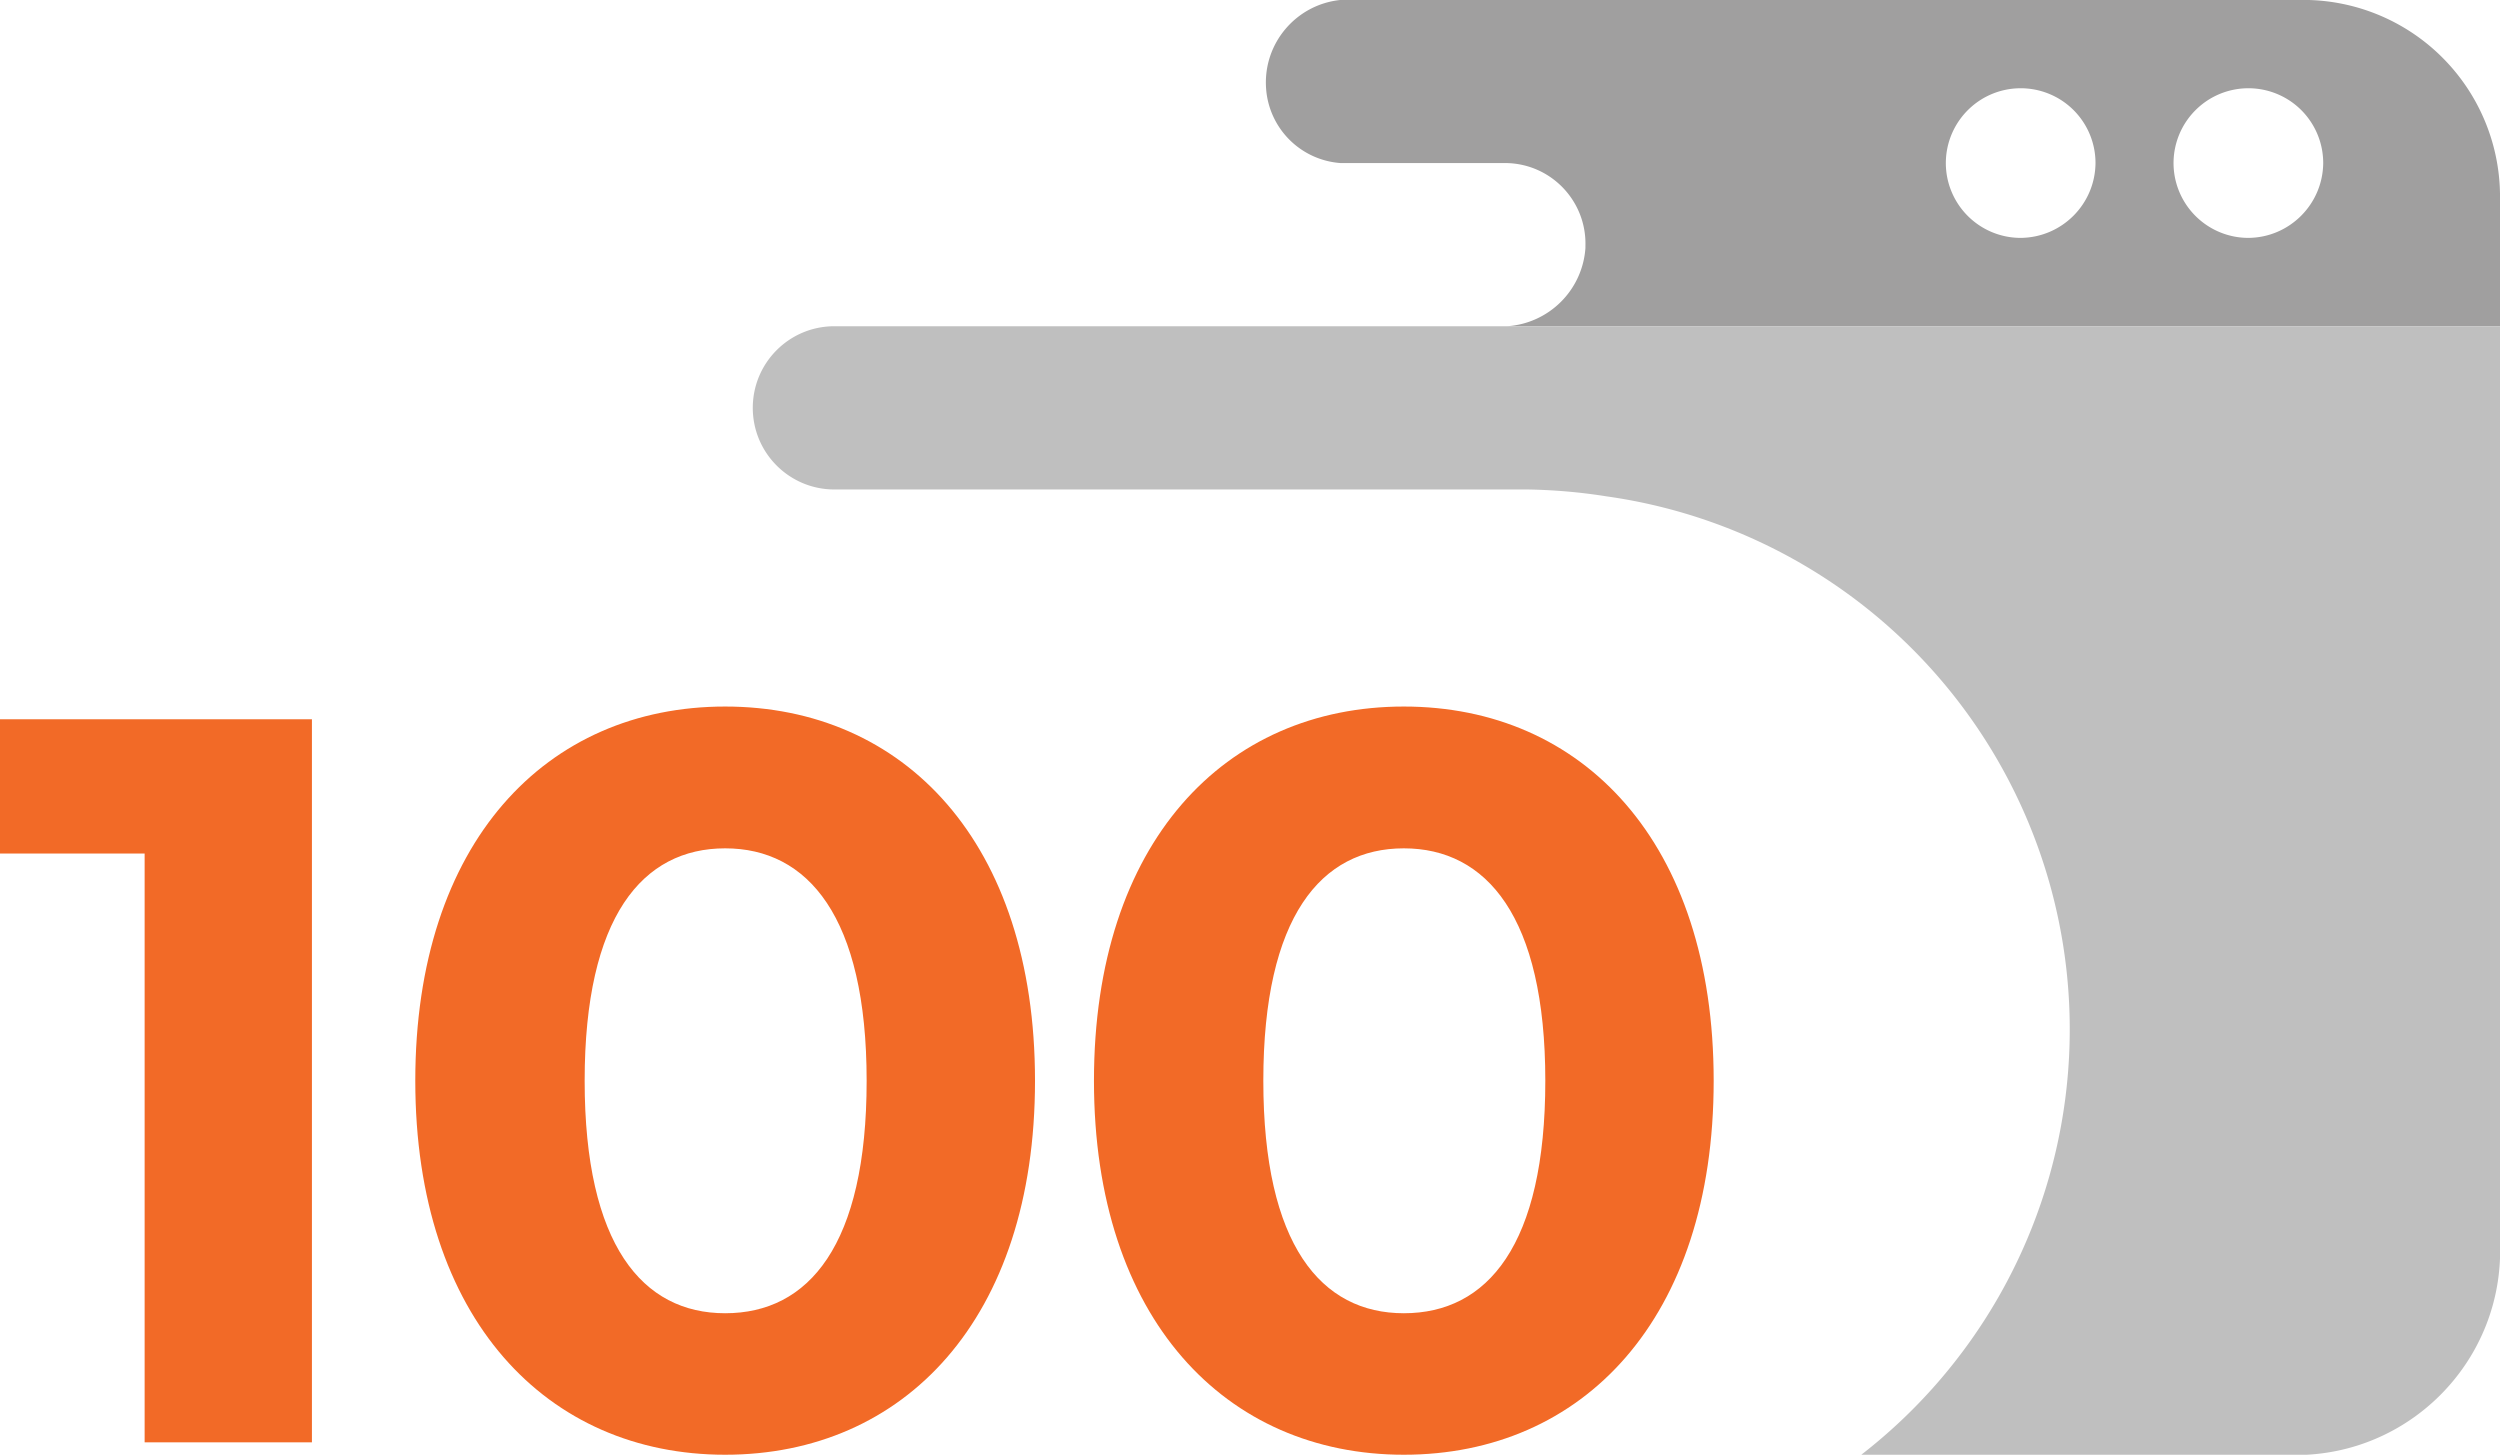
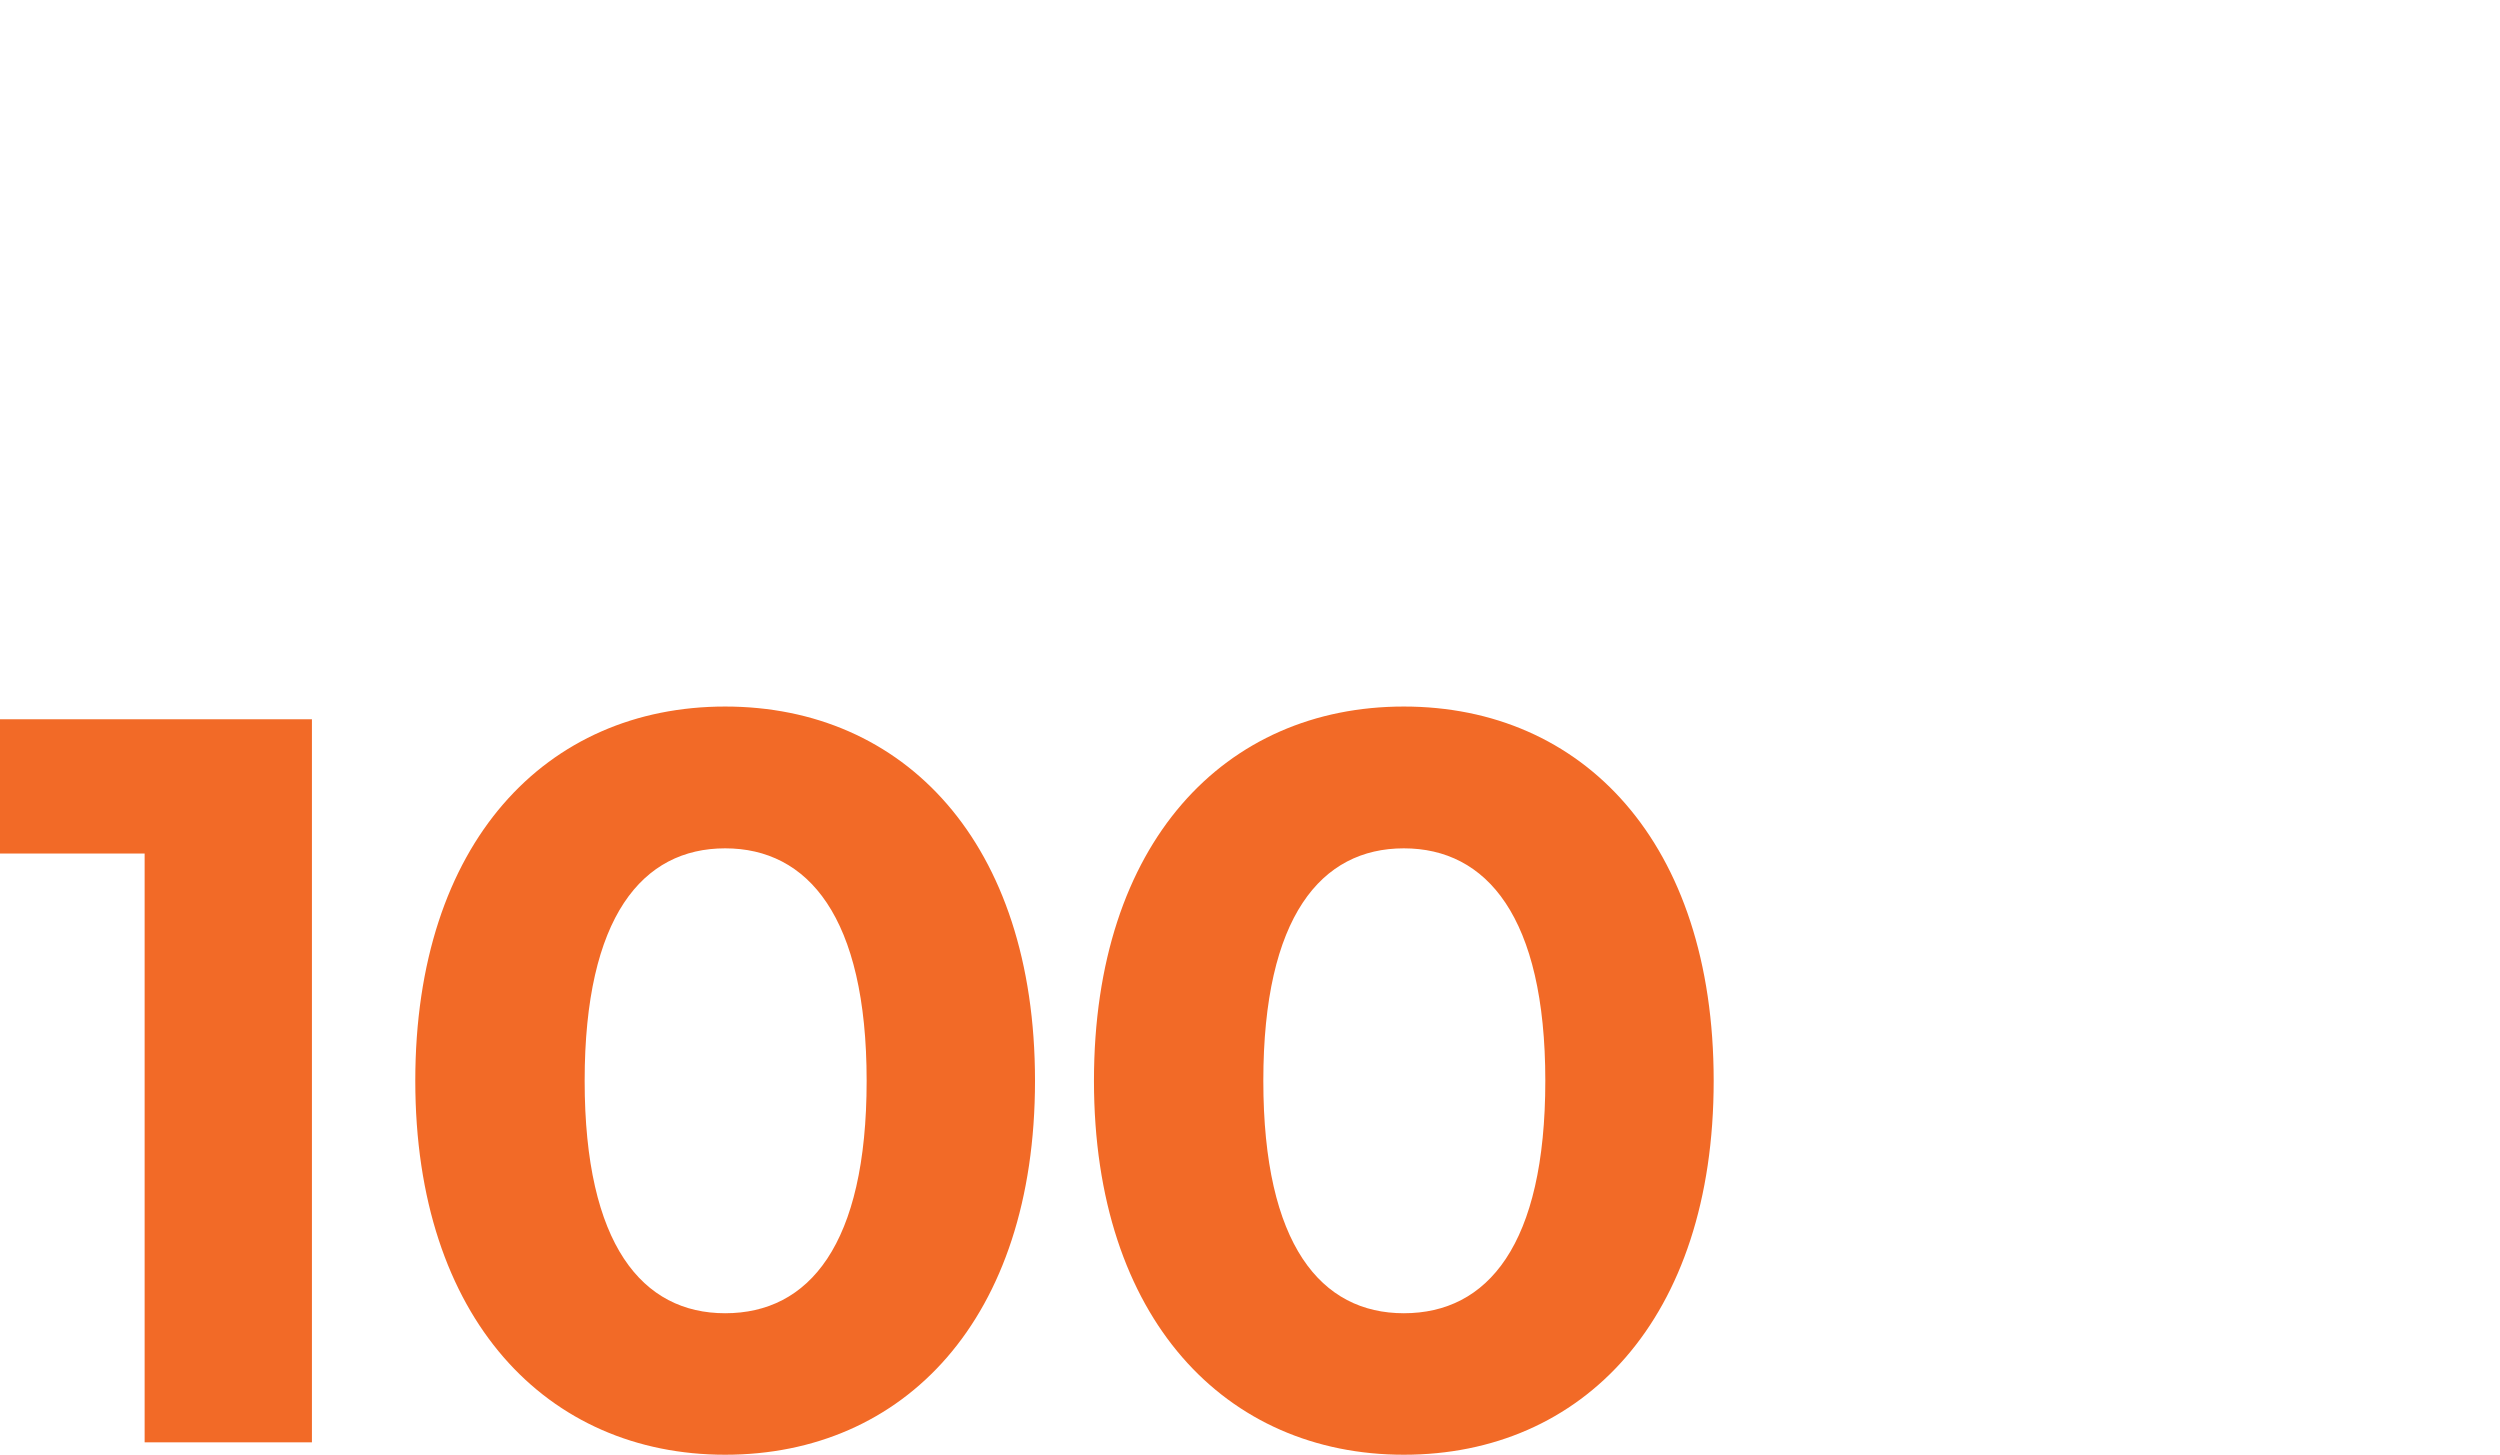
<svg xmlns="http://www.w3.org/2000/svg" width="32.652" height="19">
-   <path d="M30.077-.001H17.513c-.584.057-1.018.568-.977 1.154a1.05 1.05 0 0 0 .977.977h2.173c.581.017 1.038.502 1.021 1.083v.027a1.1 1.1 0 0 1-1.021 1.021h12.966V2.529a2.57 2.57 0 0 0-2.575-2.53h0zm-3.685 3.108c-.395 0-.751-.238-.903-.603s-.068-.785.212-1.065.7-.363 1.065-.212.603.507.603.903h0c-.005.538-.439.972-.977.977zm2.974 0c-.395 0-.751-.238-.903-.603s-.068-.785.212-1.065.7-.363 1.065-.212.603.507.603.903h0c-.005.537-.439.972-.976.977z" fill="#a09f9f" />
-   <path d="M10.897 4.261c-.588 0-1.065.477-1.065 1.066s.477 1.066 1.066 1.066h9.057c.342.006.683.035 1.021.089a7.03 7.03 0 0 1 3.329 12.522h5.685c1.469-.004 2.66-1.195 2.664-2.664V4.261z" fill="#bfbfbf" />
  <path d="M0 9.394v1.754h1.889v7.69h2.185V9.394zM9.471 19c2.334 0 4.047-1.767 4.047-4.884s-1.713-4.888-4.047-4.888-4.047 1.771-4.047 4.888S7.151 19 9.471 19zm0-1.848c-1.079 0-1.835-.89-1.835-3.036s.756-3.036 1.835-3.036 1.848.89 1.848 3.036-.755 3.036-1.848 3.036zM18.335 19c2.334 0 4.047-1.767 4.047-4.884s-1.713-4.888-4.047-4.888-4.047 1.771-4.047 4.888S16.015 19 18.335 19zm0-1.848c-1.079 0-1.835-.89-1.835-3.036s.756-3.036 1.835-3.036 1.848.89 1.848 3.036-.755 3.036-1.848 3.036z" fill="#f26a27" />
</svg>